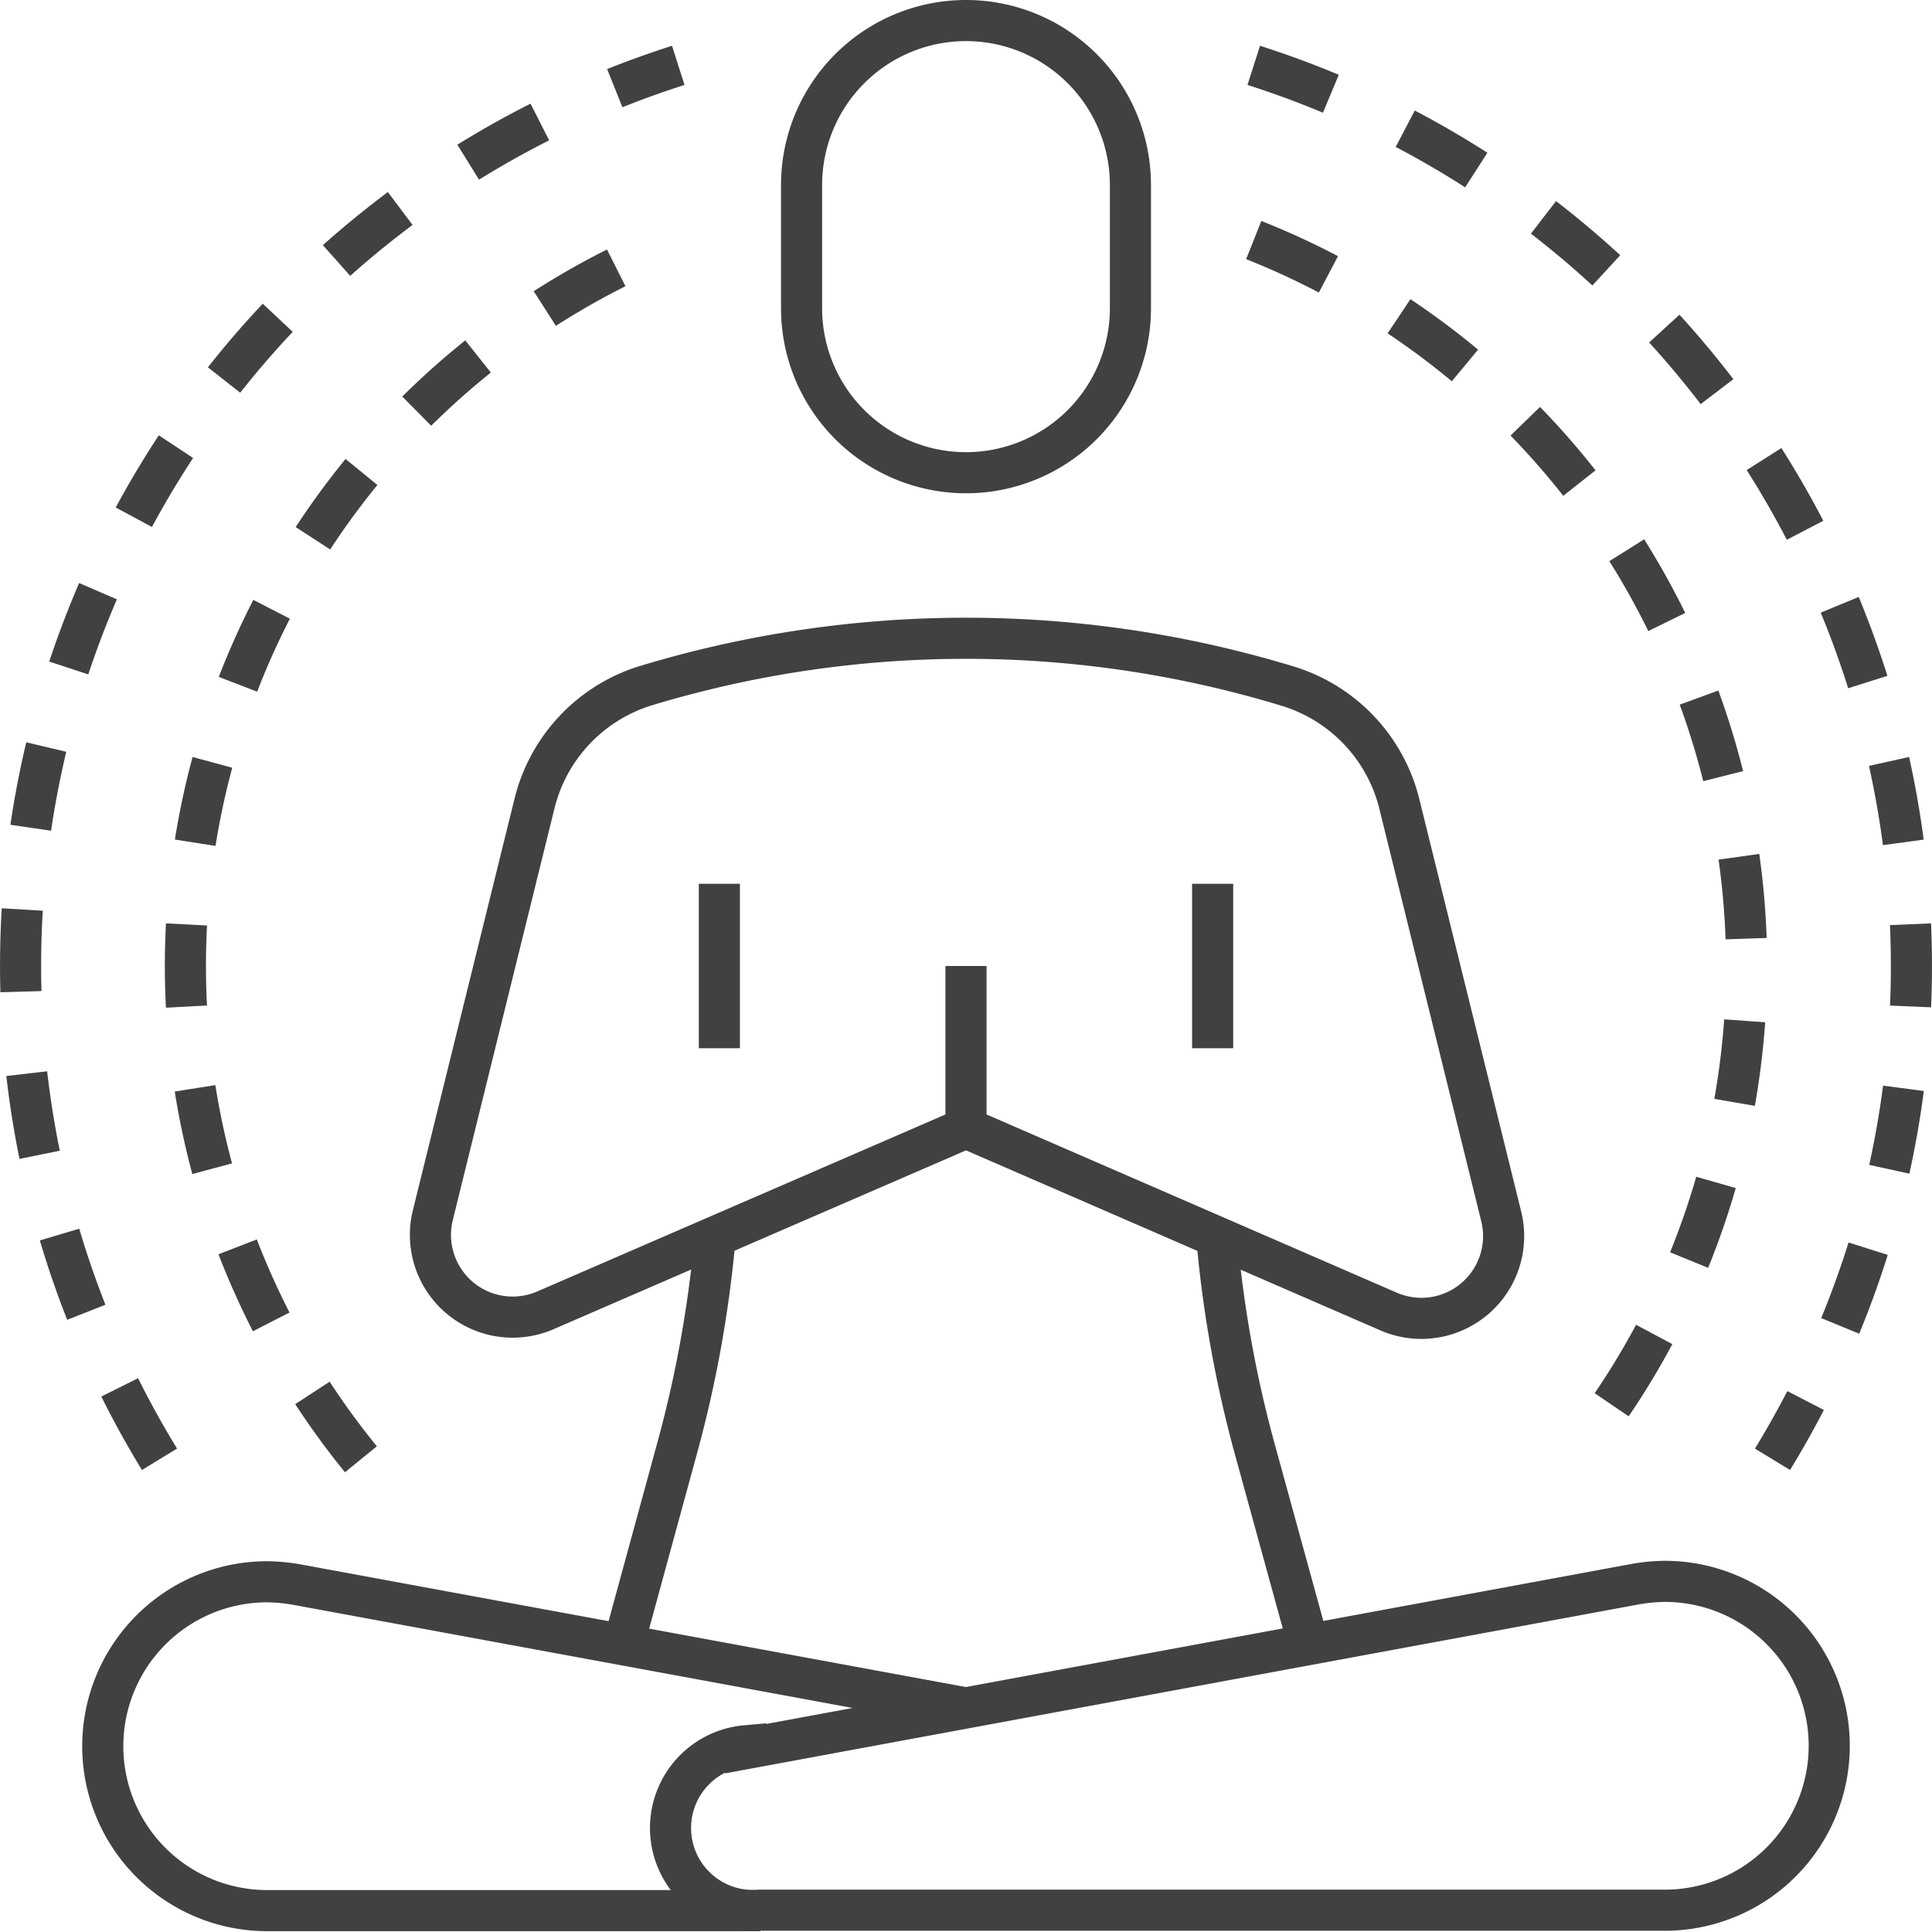
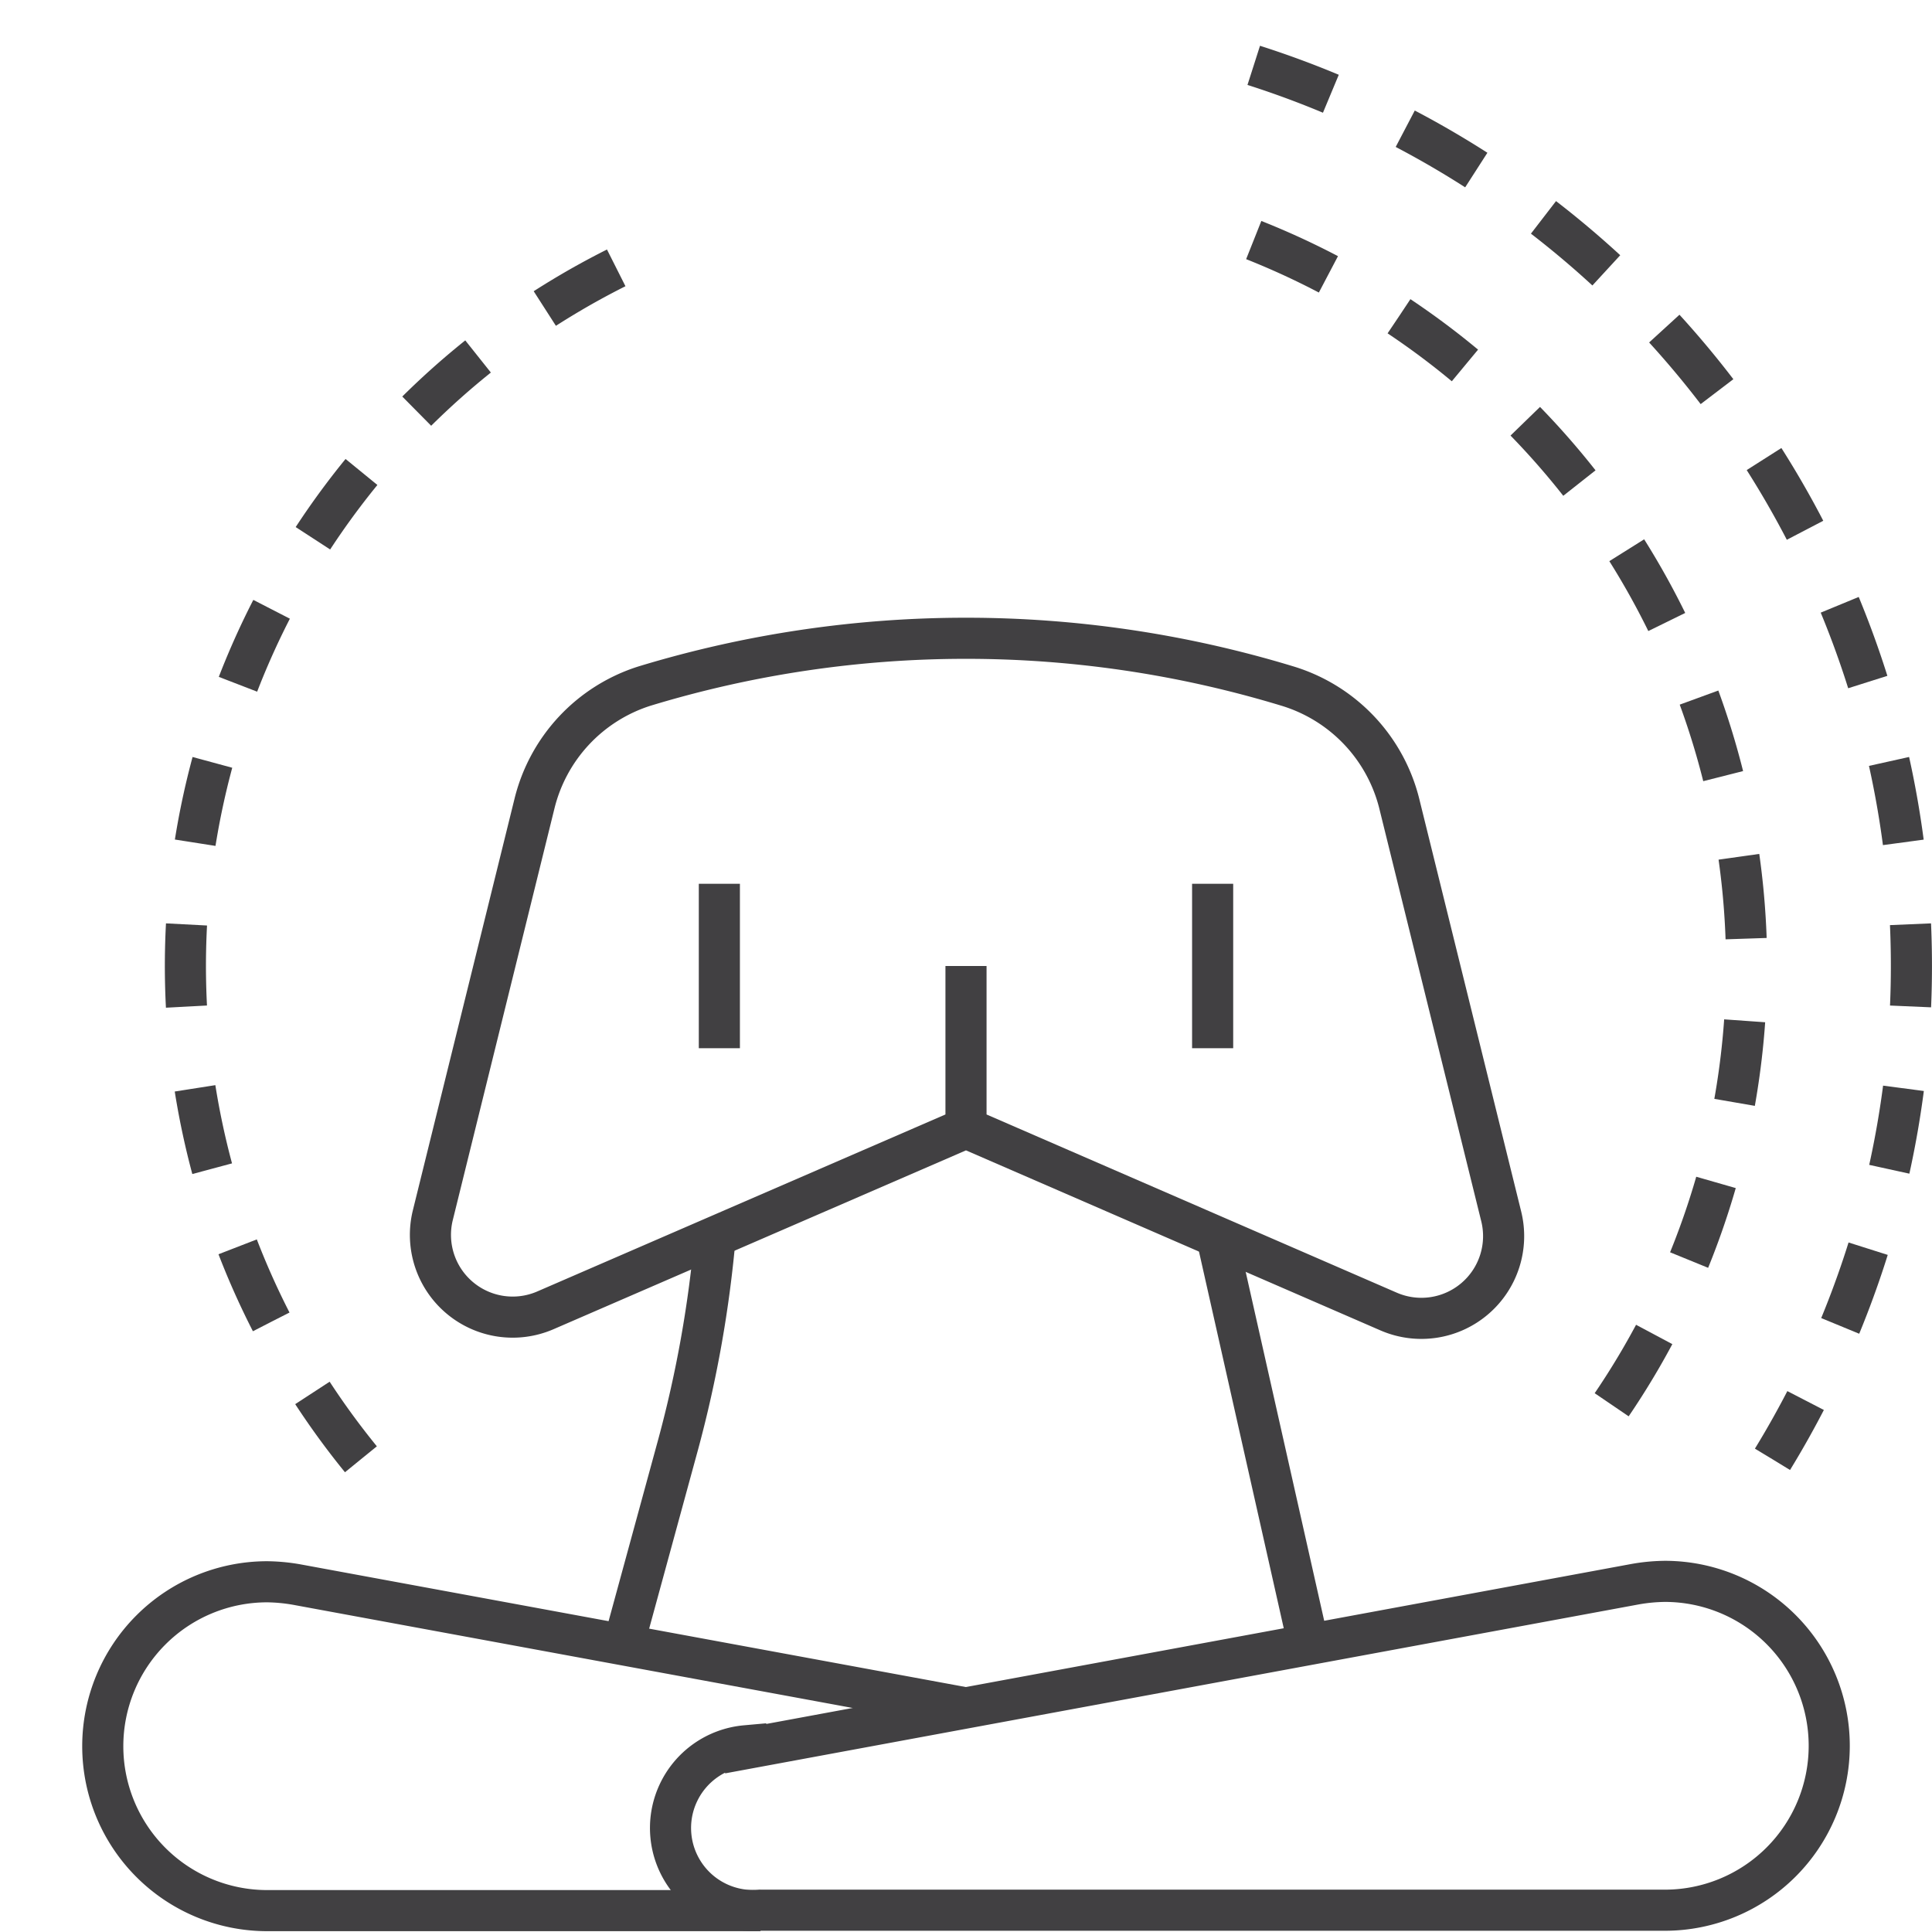
<svg xmlns="http://www.w3.org/2000/svg" viewBox="0 0 47 47">
  <defs>
    <style>.cls-1,.cls-2{fill:none;stroke:#414042;stroke-miterlimit:10;}.cls-2{stroke-dasharray:2;}</style>
  </defs>
  <g id="Layer_2" data-name="Layer 2">
    <g id="_ÎÓÈ_1" data-name="—ÎÓÈ_1">
-       <path class="cls-1" d="M29.6,30.09a29.12,29.12,0,0,0,.9,5.07L31.83,40" />
+       <path class="cls-1" d="M29.6,30.09L31.83,40" />
      <path class="cls-1" d="M15.17,40l1.33-4.87a29.12,29.12,0,0,0,.9-5.07" />
      <path class="cls-1" d="M18.14,42.54l21.63-4a4.4,4.4,0,0,1,.73-.07,4,4,0,0,1,0,8h-22a2,2,0,0,1-.36-4Z" />
-       <path class="cls-1" d="M27.5,7.5a4,4,0,0,1-8,0v-3a4,4,0,0,1,8,0Z" />
      <path class="cls-1" d="M23.5,23.5v3.94l10.29,4.47a2,2,0,0,0,2.09-.32,2,2,0,0,0,.64-2l-2.47-10a4,4,0,0,0-2.73-2.9,26.88,26.88,0,0,0-15.64,0A4,4,0,0,0,13,19.56l-2.47,10a2,2,0,0,0,.64,2,2,2,0,0,0,2.09.32L23.5,27.44V23.5" />
      <path class="cls-1" d="M23.5,41.55l-16.27-3a4.4,4.4,0,0,0-.73-.07,4,4,0,0,0,0,8h12" />
      <line class="cls-1" x1="29.5" y1="21.5" x2="29.5" y2="25.5" />
      <line class="cls-1" x1="17.5" y1="21.5" x2="17.5" y2="25.5" />
      <path class="cls-2" d="M30.5,1.59A23,23,0,0,1,43.12,35.5" />
-       <path class="cls-2" d="M3.88,35.5A23,23,0,0,1,16.5,1.59" />
      <path class="cls-2" d="M30.5,5.84A19,19,0,0,1,38.22,35.5" />
      <path class="cls-2" d="M8.78,35.5A19,19,0,0,1,16.5,5.84" />
    </g>
  </g>
</svg>